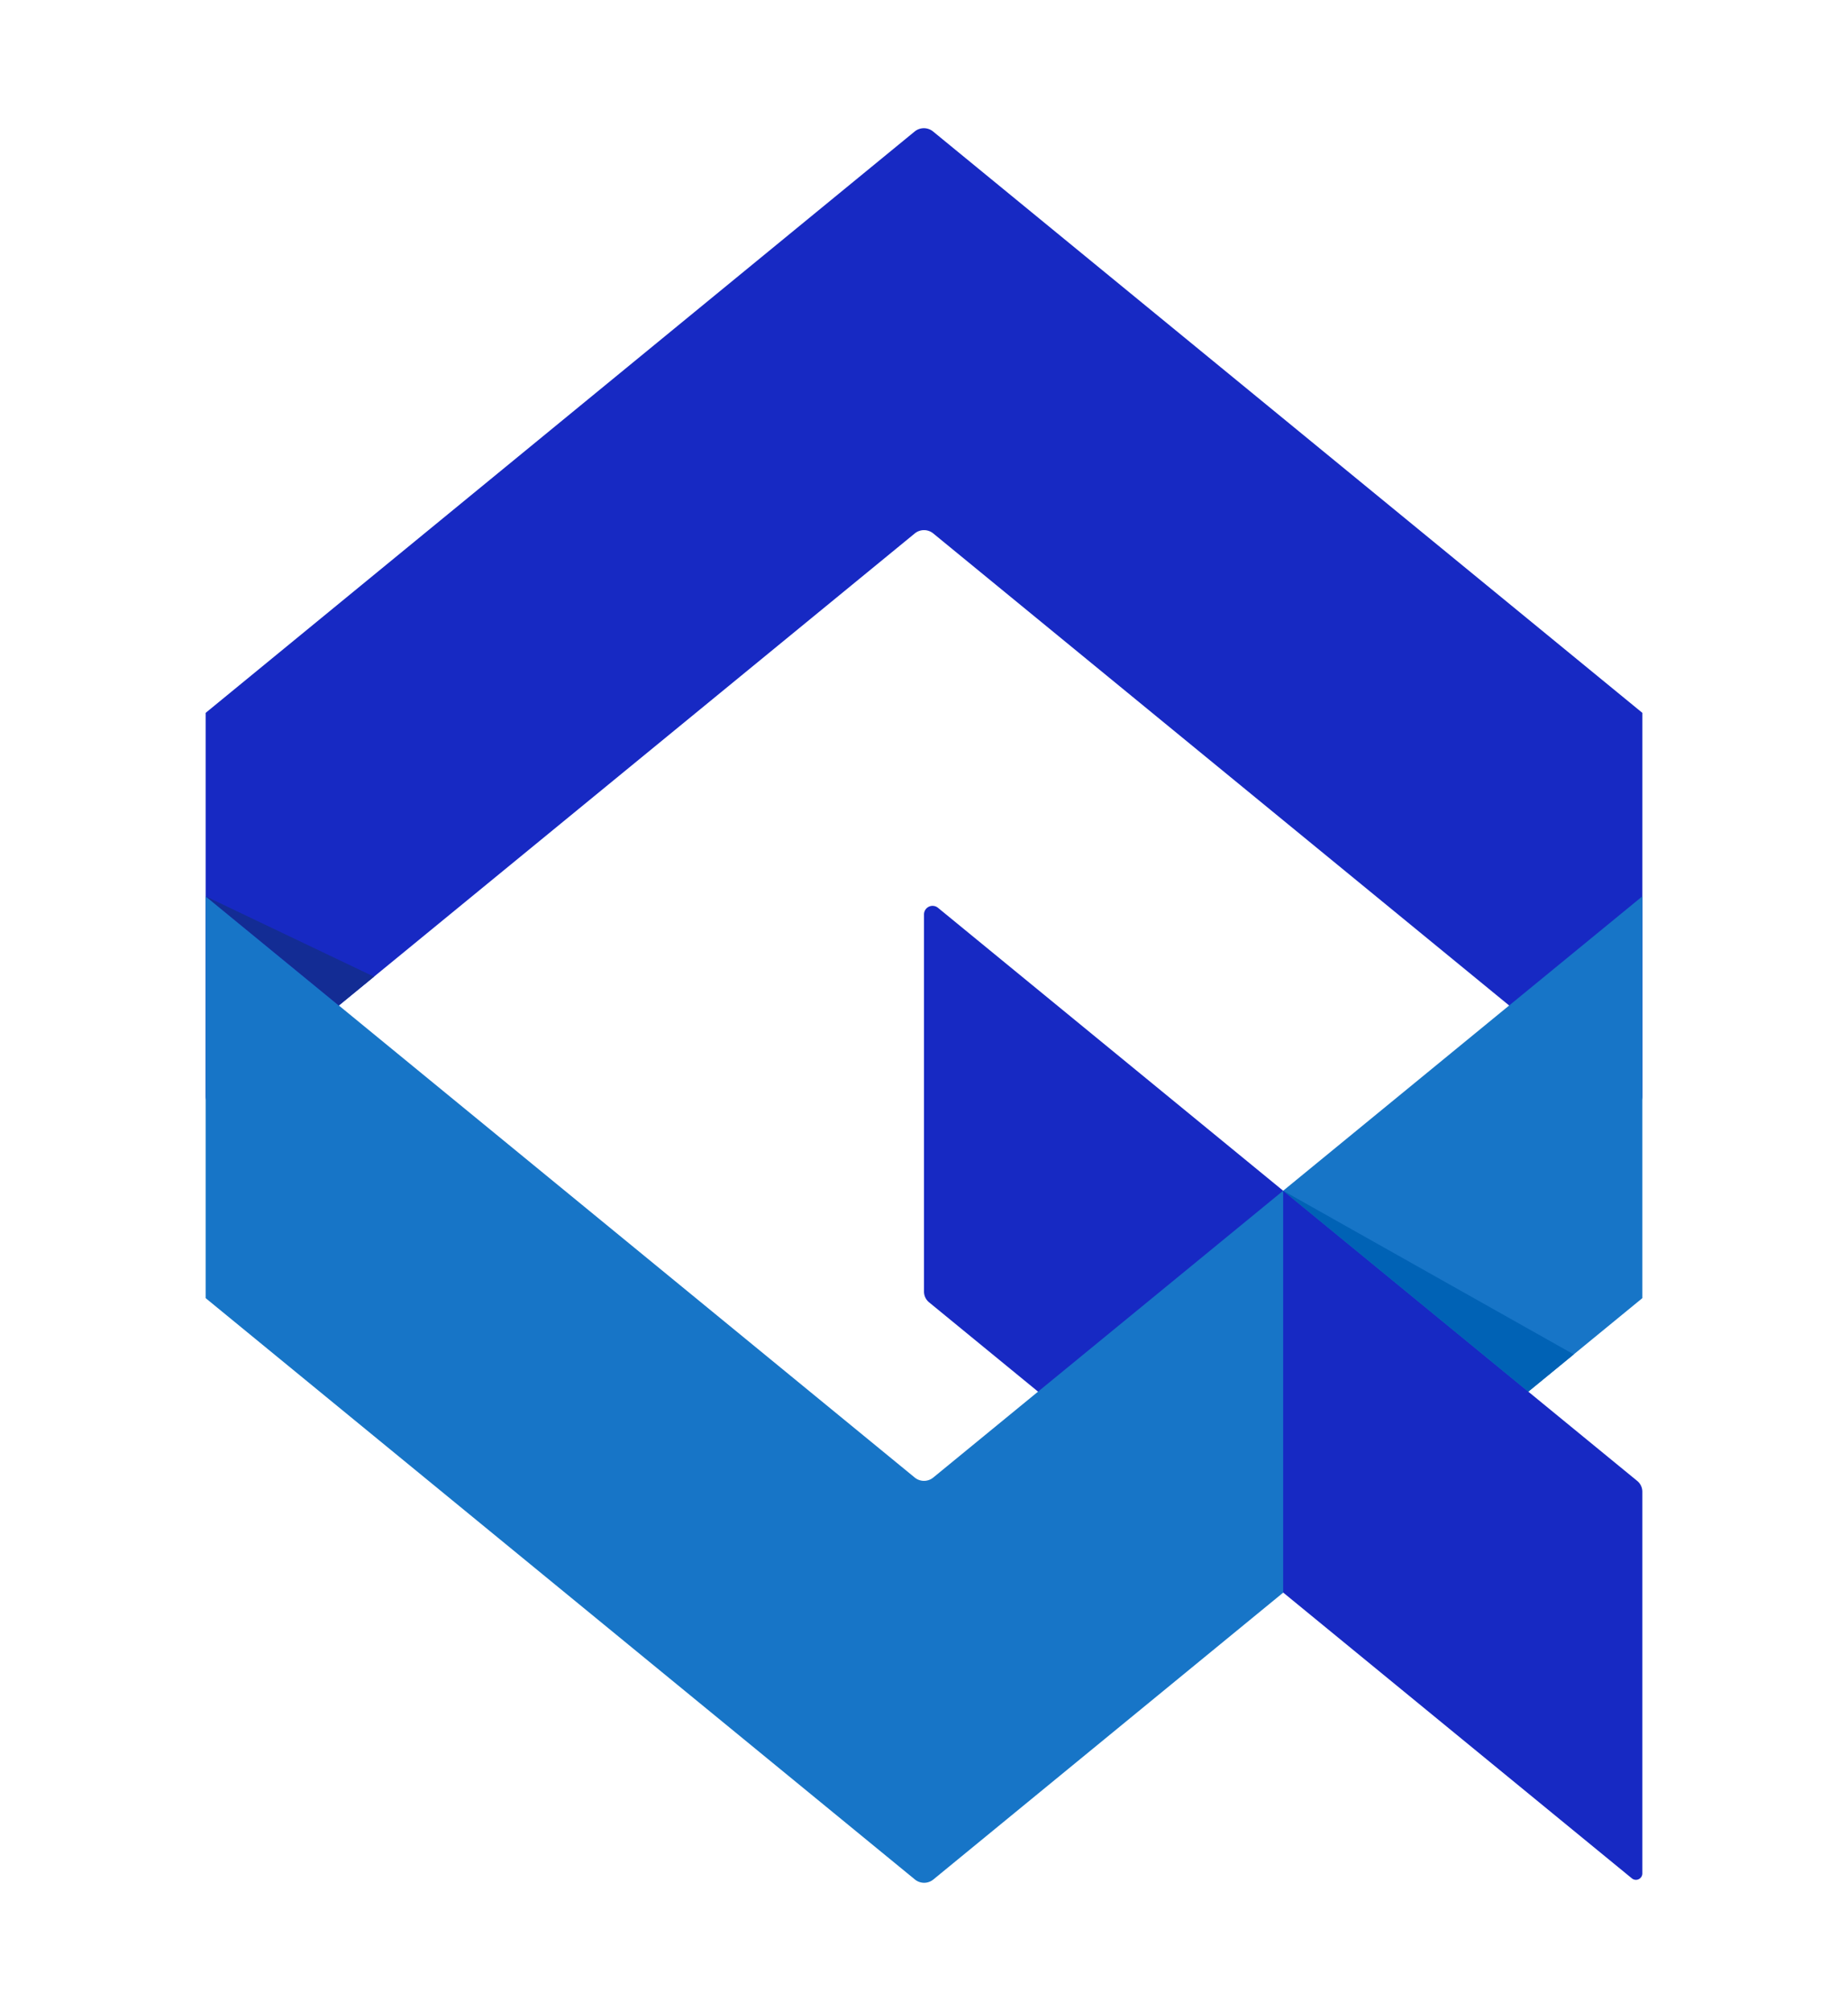
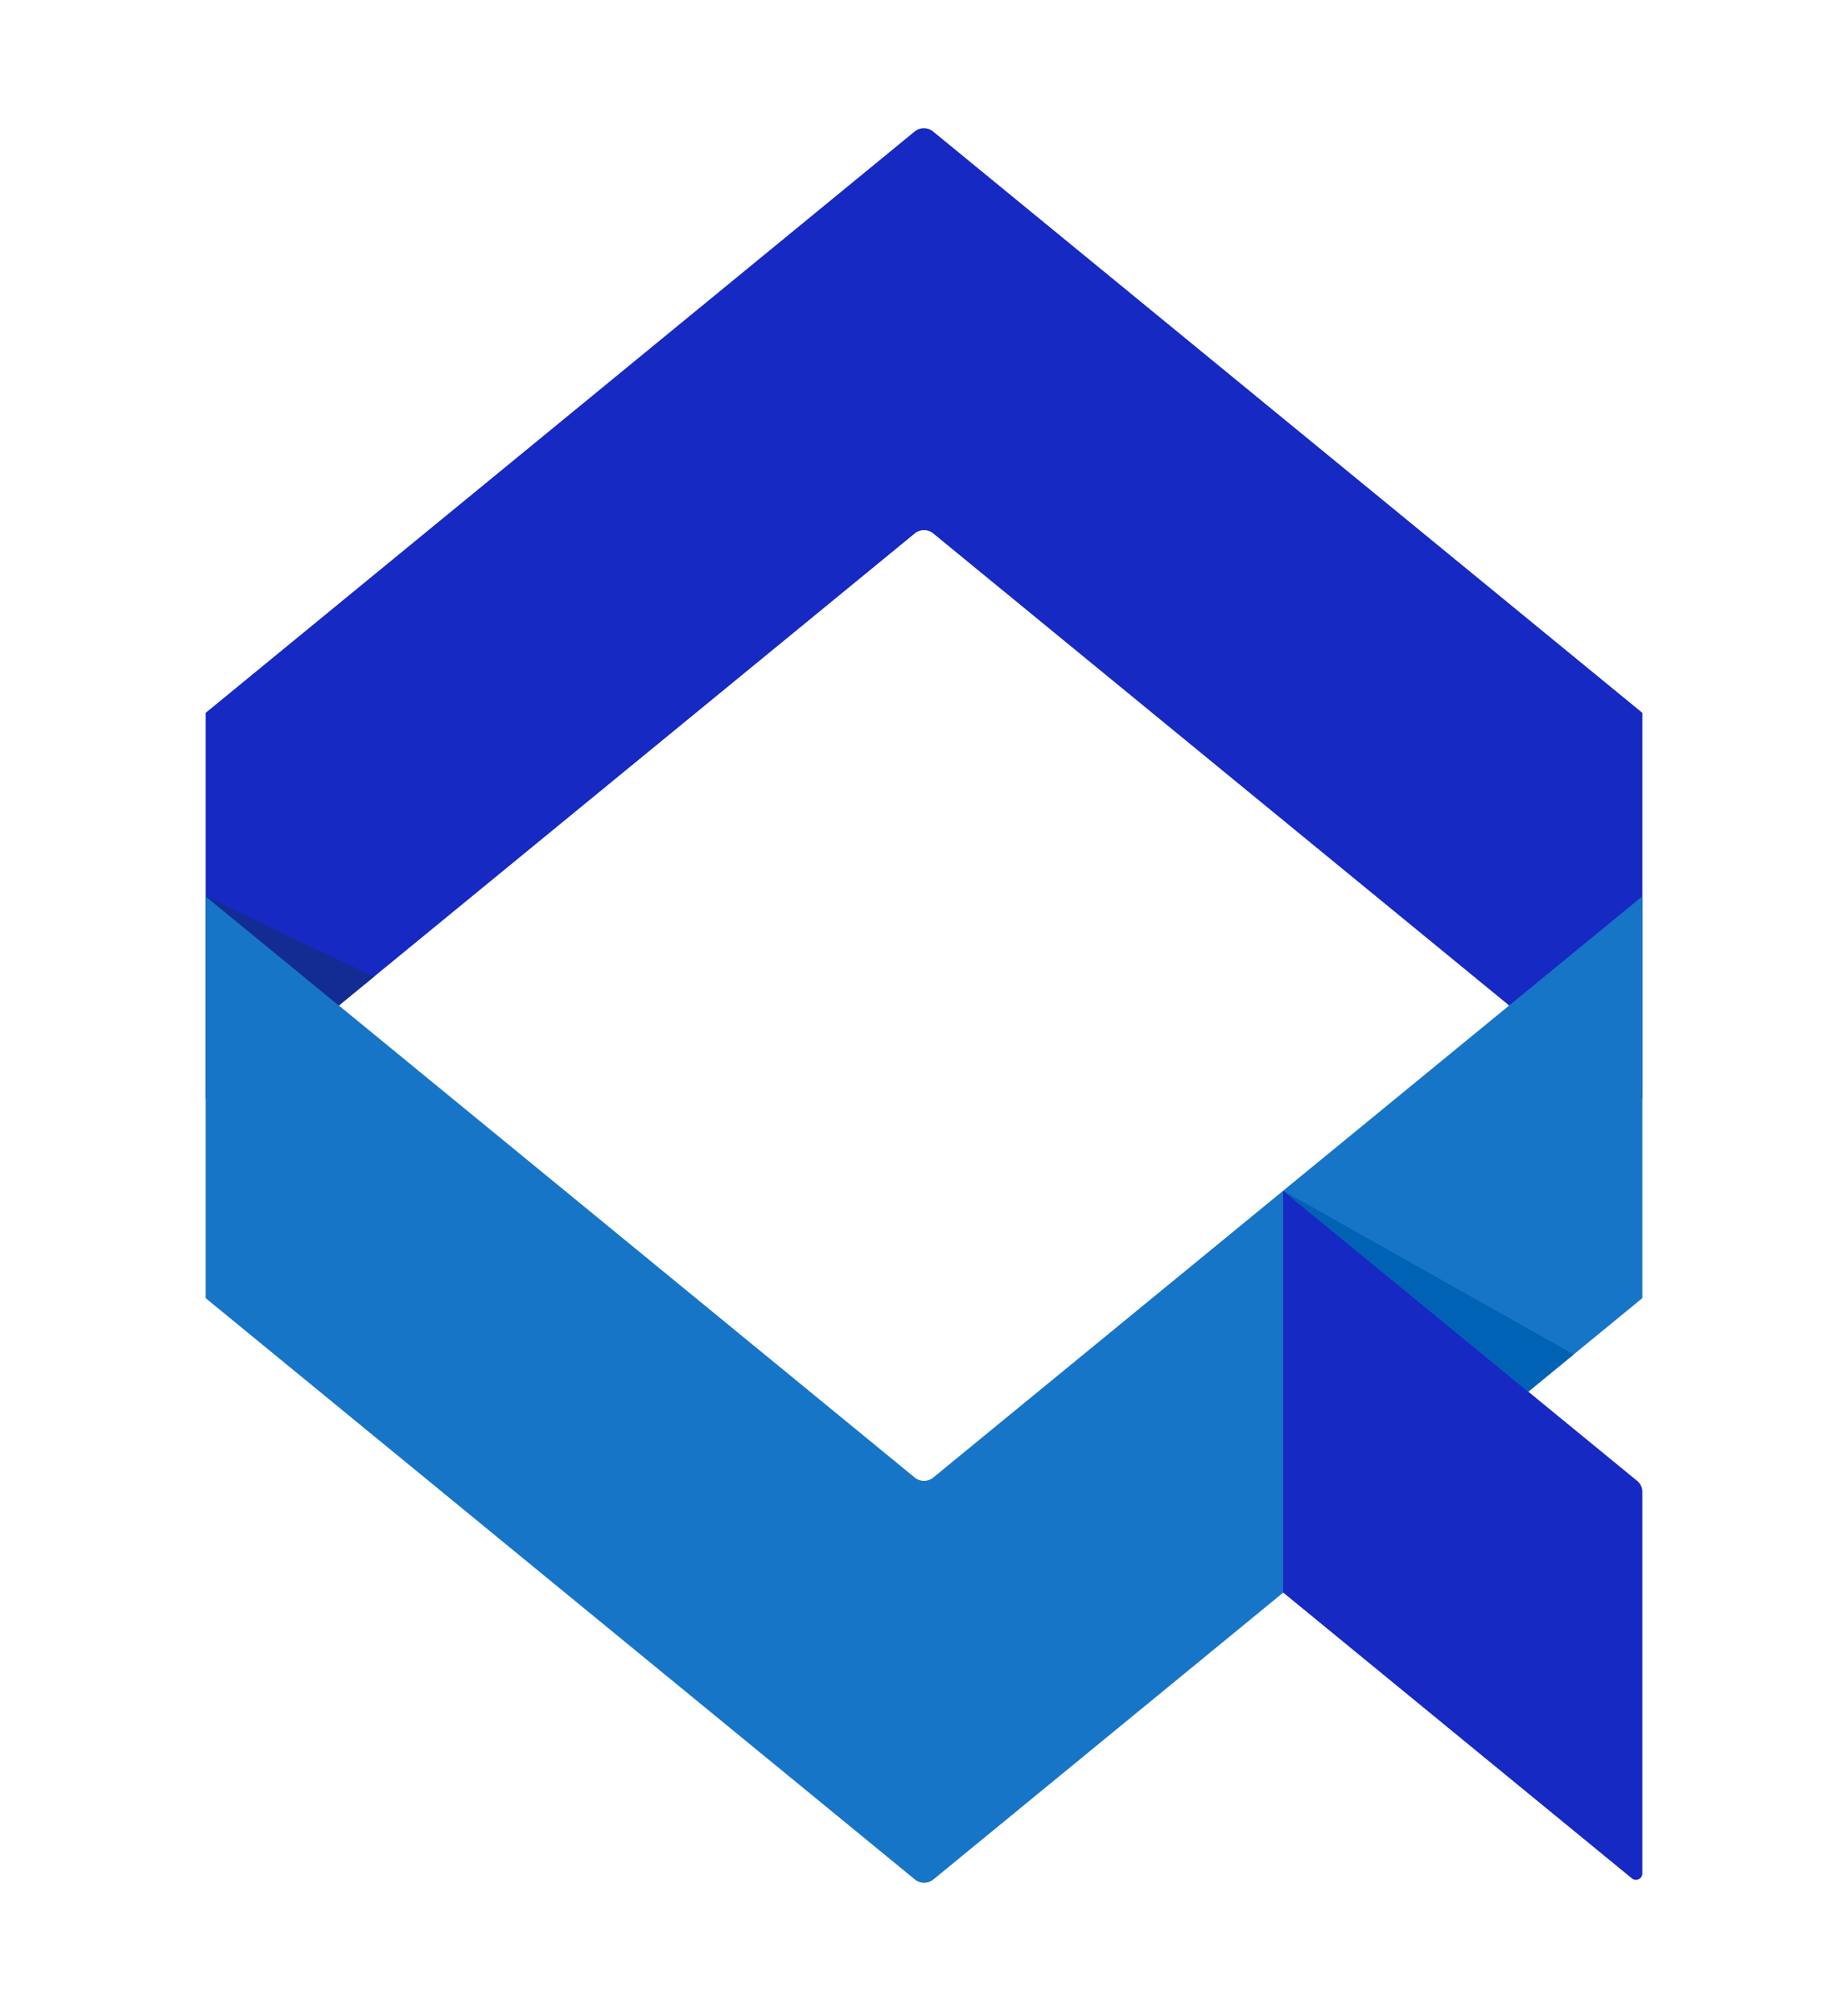
<svg xmlns="http://www.w3.org/2000/svg" width="125" height="136" viewBox="0 0 125 136">
  <defs>
    <style>.cls-1{fill:#1729c3;}.cls-2{fill:#1775c7;}.cls-3{fill:#132c94;}.cls-4{fill:#0062b5;}.cls-5{fill:none;}</style>
  </defs>
  <title>Strict QC</title>
  <g id="Layer_2" data-name="Layer 2">
    <g id="Layer_1-2" data-name="Layer 1">
-       <path class="cls-1" d="M63.445,61.392a.579.579,0,0,0-.945.448V87.348a.94.94,0,0,0,.344.726L86.794,107.7V80.527Z" />
      <g id="_Group_" data-name="&lt;Group&gt;">
        <path class="cls-1" d="M61.867,8.894,13.912,48.208V74.16a.579.579,0,0,0,.945.447L61.876,36.075a.985.985,0,0,1,1.249,0l47.019,38.533a.579.579,0,0,0,.945-.447V48.208L63.116,8.894A.985.985,0,0,0,61.867,8.894Z" />
      </g>
      <g id="_Group_2" data-name="&lt;Group&gt;">
        <path class="cls-2" d="M63.133,127.106l47.955-39.314V60.618L63.124,99.925a.985.985,0,0,1-1.249,0L13.912,60.617V87.792l47.973,39.314A.985.985,0,0,0,63.133,127.106Z" />
      </g>
      <path class="cls-1" d="M110.745,100.154,86.794,80.527V107.7l23.589,19.332a.432.432,0,0,0,.705-.334V100.88A.94.94,0,0,0,110.745,100.154Z" />
      <polygon class="cls-3" points="13.912 60.617 25.298 66.051 22.92 68 13.912 60.617" />
      <polygon class="cls-4" points="86.794 80.527 106.449 91.595 103.375 94.115 86.794 80.527" />
      <rect class="cls-5" width="125" height="136" />
    </g>
  </g>
</svg>